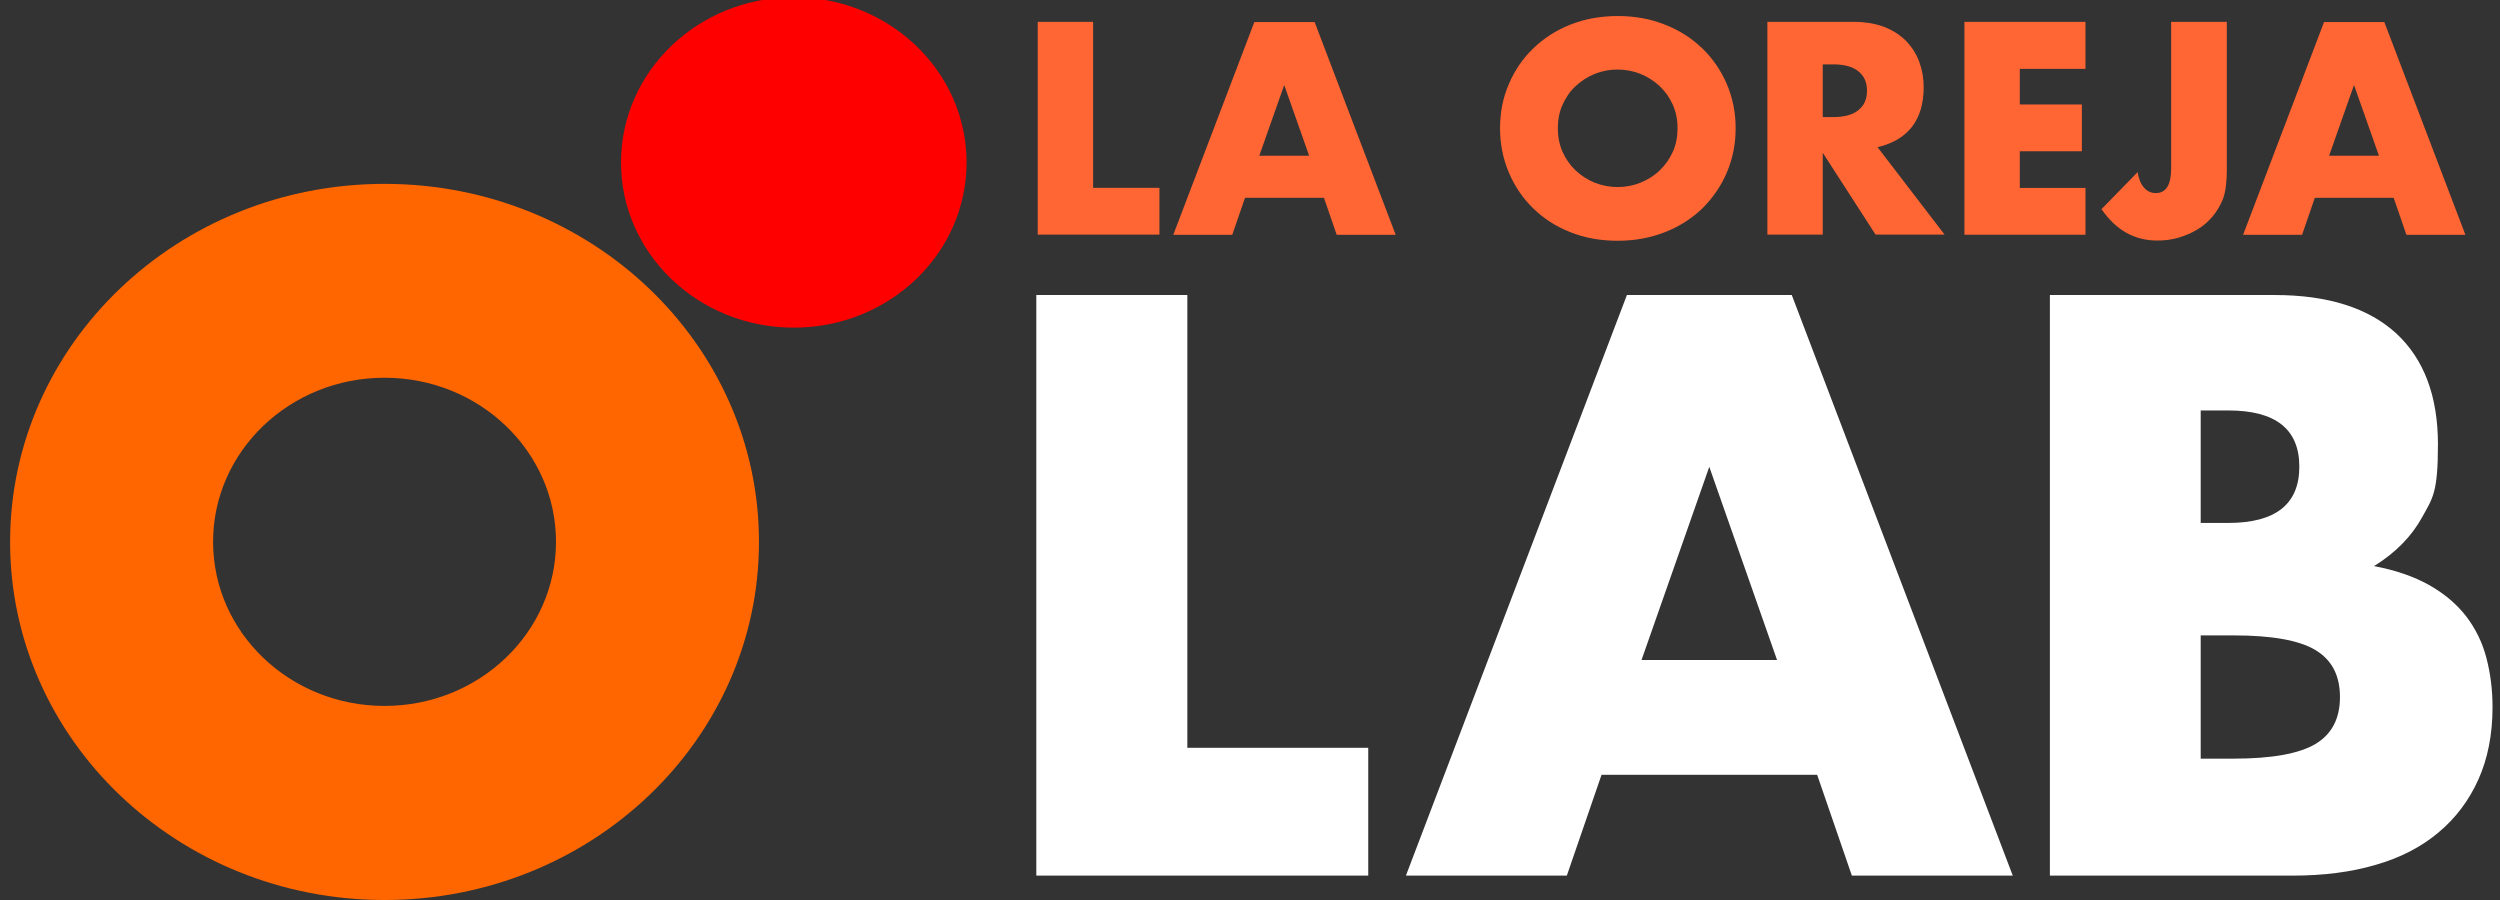
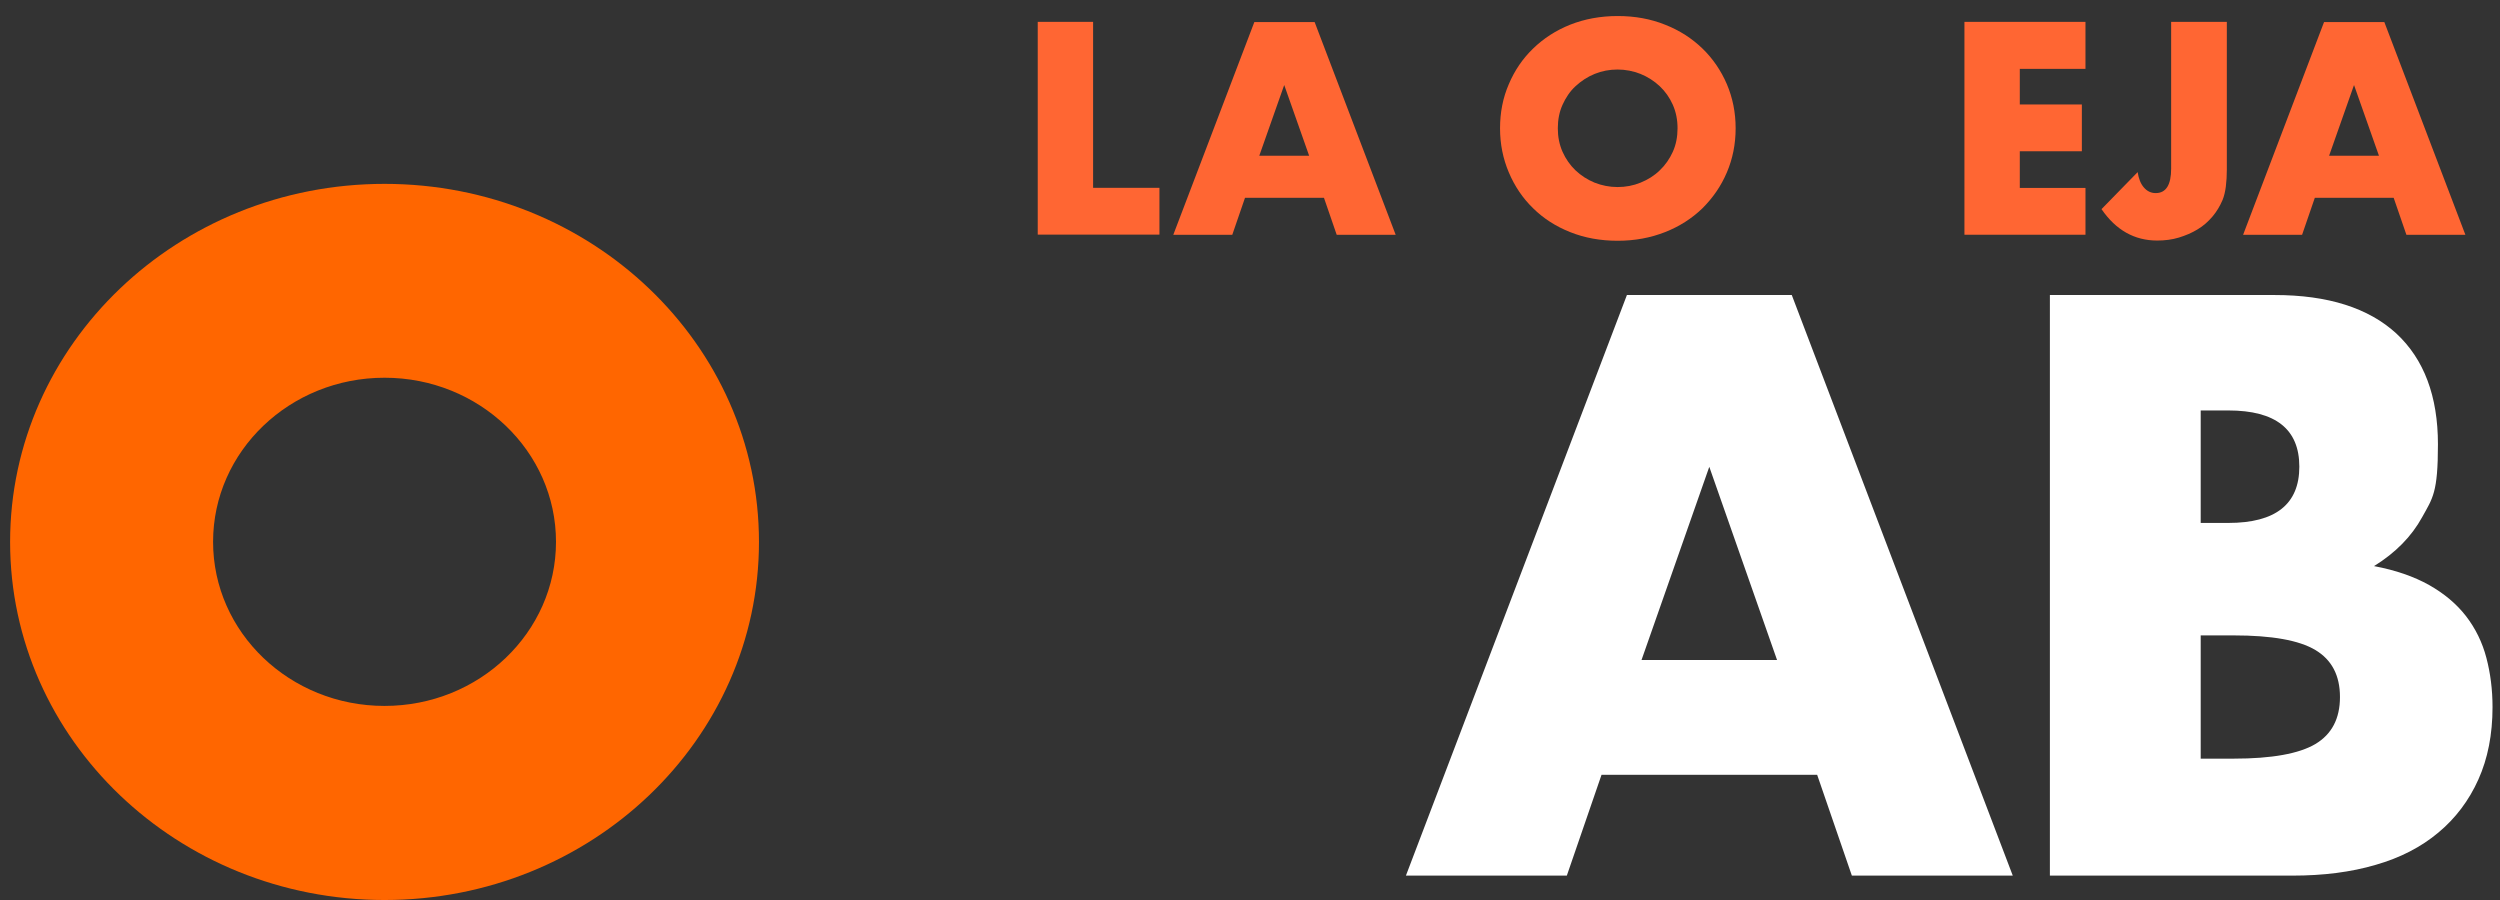
<svg xmlns="http://www.w3.org/2000/svg" id="Layer_1" version="1.1" viewBox="0 0 2276.1 819.5">
  <rect x="0" y="0" width="2276.1" height="819.5" fill="#333333" stroke="none" />
  <defs>
    <style>
      .st0 {
        fill: #fff;
      }

      .st1 {
        fill: #f60;
      }

      .st2 {
        fill: red;
      }

      .st3 {
        fill: #f63;
      }
    </style>
  </defs>
-   <ellipse class="st2" cx="722.7" cy="147.9" rx="157.3" ry="150.4" />
  <path class="st1" d="M350.1,167.4C161.9,167.4,9.2,313.4,9.2,493.4s152.7,326,340.9,326,340.9-145.9,340.9-326-152.7-326-340.9-326h0ZM350.1,642.7c-86.2,0-156.1-66.9-156.1-149.4s69.9-149.4,156.1-149.4,156.1,66.9,156.1,149.4-69.9,149.4-156.1,149.4Z" />
  <g>
    <path class="st3" d="M995.2,19.9v151.1h60.4v42.6h-110.8V19.9h50.4Z" />
    <path class="st3" d="M1205.4,180.1h-71.9l-11.6,33.7h-53.7l73.8-193.7h54.9l73.8,193.7h-53.7l-11.6-33.7h0ZM1191.9,141.8l-22.7-64.4-22.7,64.4h45.4Z" />
    <path class="st3" d="M1365.7,116.8c0-14.3,2.6-27.8,8-40.2,5.3-12.5,12.6-23.2,22.1-32.4s20.7-16.5,33.7-21.7c13.1-5.2,27.6-7.9,43.3-7.9s30,2.6,43.2,7.9c13.2,5.2,24.5,12.5,34,21.7s16.9,20.1,22.2,32.4c5.3,12.5,8,25.8,8,40.2s-2.7,27.8-8,40.2c-5.3,12.5-12.8,23.2-22.2,32.6-9.5,9.2-20.8,16.5-34,21.7s-27.6,7.9-43.2,7.9-30.1-2.6-43.3-7.9c-13.1-5.2-24.4-12.5-33.7-21.7-9.5-9.2-16.8-20.1-22.1-32.6-5.3-12.5-8-25.8-8-40.2h0ZM1418.3,116.8c0,7.8,1.4,14.8,4.3,21.4,2.9,6.5,6.9,12.2,11.8,16.9,5,4.7,10.8,8.5,17.4,11.2,6.6,2.6,13.6,4,20.9,4s14.3-1.3,20.9-4,12.5-6.3,17.5-11.2c5-4.7,9-10.5,11.9-16.9s4.3-13.6,4.3-21.4-1.4-14.8-4.3-21.4c-2.9-6.5-6.9-12.2-11.9-16.9s-10.9-8.5-17.5-11.2c-6.6-2.6-13.6-4-20.9-4s-14.3,1.3-20.9,4-12.3,6.5-17.4,11.2-8.9,10.5-11.8,16.9-4.3,13.6-4.3,21.4h0Z" />
-     <path class="st3" d="M1770.3,213.6h-62.7l-48.1-74.5v74.5h-50.4V19.9h78.3c10.8,0,20.2,1.6,28.3,4.7,8,3.2,14.6,7.5,19.9,12.9,5.2,5.5,9.2,11.8,11.8,18.9,2.7,7.2,4,14.9,4,23.1,0,14.8-3.6,26.7-10.6,35.9-7.2,9.2-17.7,15.4-31.4,18.6l60.8,79.3h0v.2h0ZM1659.5,106.6h9.5c9.9,0,17.5-2,22.8-6.2s8-10,8-17.8-2.7-13.6-8-17.8-12.9-6.2-22.8-6.2h-9.5v47.9h0Z" />
    <path class="st3" d="M1898.7,62.7h-59.8v32.4h56.5v42.6h-56.5v33.4h59.8v42.6h-110.2V19.9h110.2v42.8Z" />
    <path class="st3" d="M2027.4,19.9v134.3c0,5.6-.3,10.9-.9,15.6s-1.6,8.9-3,12.3c-2.3,5.4-5.3,10.5-9.2,15.1-3.9,4.6-8.3,8.5-13.5,11.6-5.2,3.2-10.9,5.6-17.1,7.5-6.3,1.9-12.8,2.7-19.7,2.7-20.7,0-37.6-9.5-50.7-28.6l32.9-33.7c.9,5.9,2.7,10.5,5.6,13.9s6.5,5.2,10.8,5.2c9.5,0,14.1-7.5,14.1-22.4V19.9h50.7,0Z" />
    <path class="st3" d="M2179.4,180.1h-71.9l-11.6,33.7h-53.7l73.7-193.7h54.9l73.8,193.7h-53.7l-11.6-33.7h.1ZM2165.9,141.8l-22.7-64.4-22.7,64.4h45.4Z" />
  </g>
  <g>
-     <path class="st0" d="M1081,268.6v412.2h164.7v116.4h-302.2V268.6h137.5Z" />
    <path class="st0" d="M1654.4,705.4h-196.3l-31.6,91.8h-146.5l201.2-528.6h150.1l201.2,528.6h-146.5l-31.6-91.8h0ZM1617.9,600.9l-61.7-175.9-61.7,175.9h123.4,0Z" />
    <path class="st0" d="M1866.2,268.6h204.7c48.6,0,85.5,11.8,110.8,35,25.2,23.4,37.9,57,37.9,101s-4.7,48.8-14.4,66.3c-9.6,17.5-24.2,32.4-43.8,44.5,19.7,3.7,36.3,9.5,50.1,17.2,13.8,7.8,25,17.2,33.7,28.4,8.6,11.2,14.8,23.8,18.5,37.9s5.6,29,5.6,44.9c0,24.8-4.3,46.8-12.9,65.9-8.6,19.2-20.8,35.3-36.4,48.3-15.6,13.1-34.7,23-57.1,29.4-22.4,6.6-47.6,9.8-75.8,9.8h-220.8V268.6h-.2,0ZM2003.6,476.1h25.2c43,0,64.6-17.1,64.6-51.2s-21.5-51.2-64.6-51.2h-25.2v102.5h0ZM2003.6,690.7h30.1c34.6,0,59.4-4.5,74.3-13.3,14.9-8.9,22.4-23.1,22.4-42.8s-7.5-33.9-22.4-42.8-39.7-13.3-74.3-13.3h-30.1v112.2h0Z" />
  </g>
</svg>